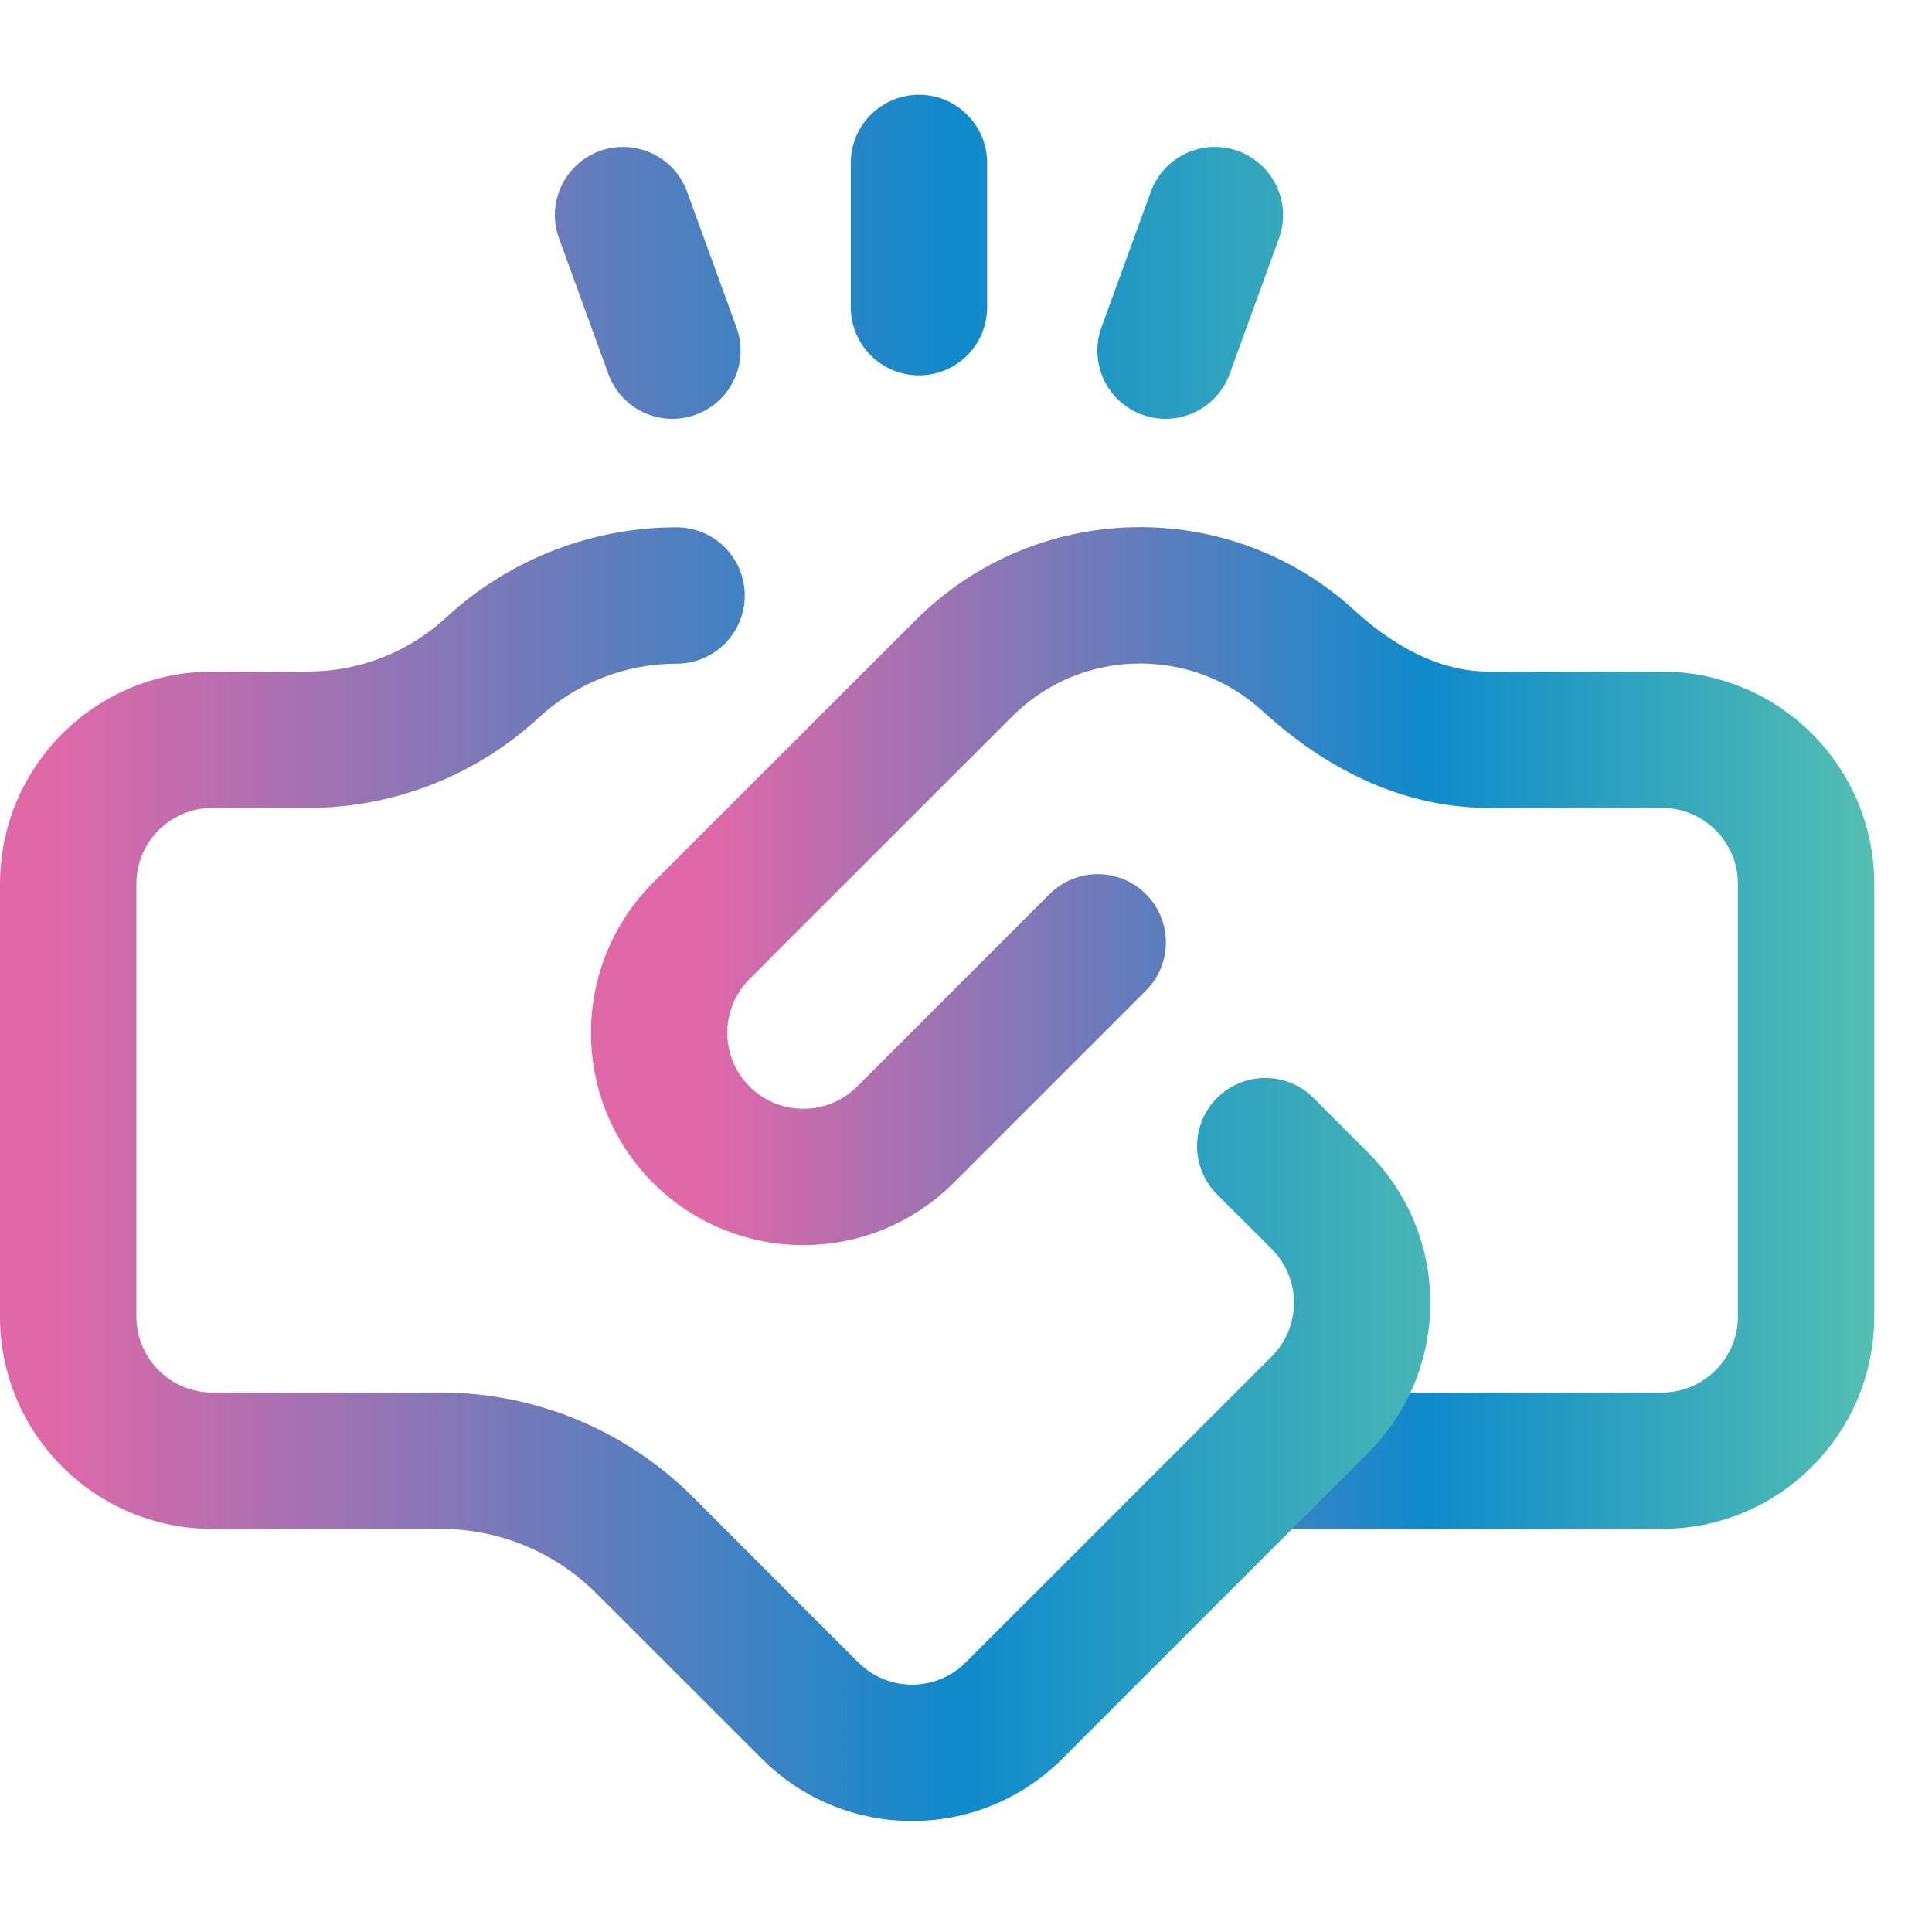
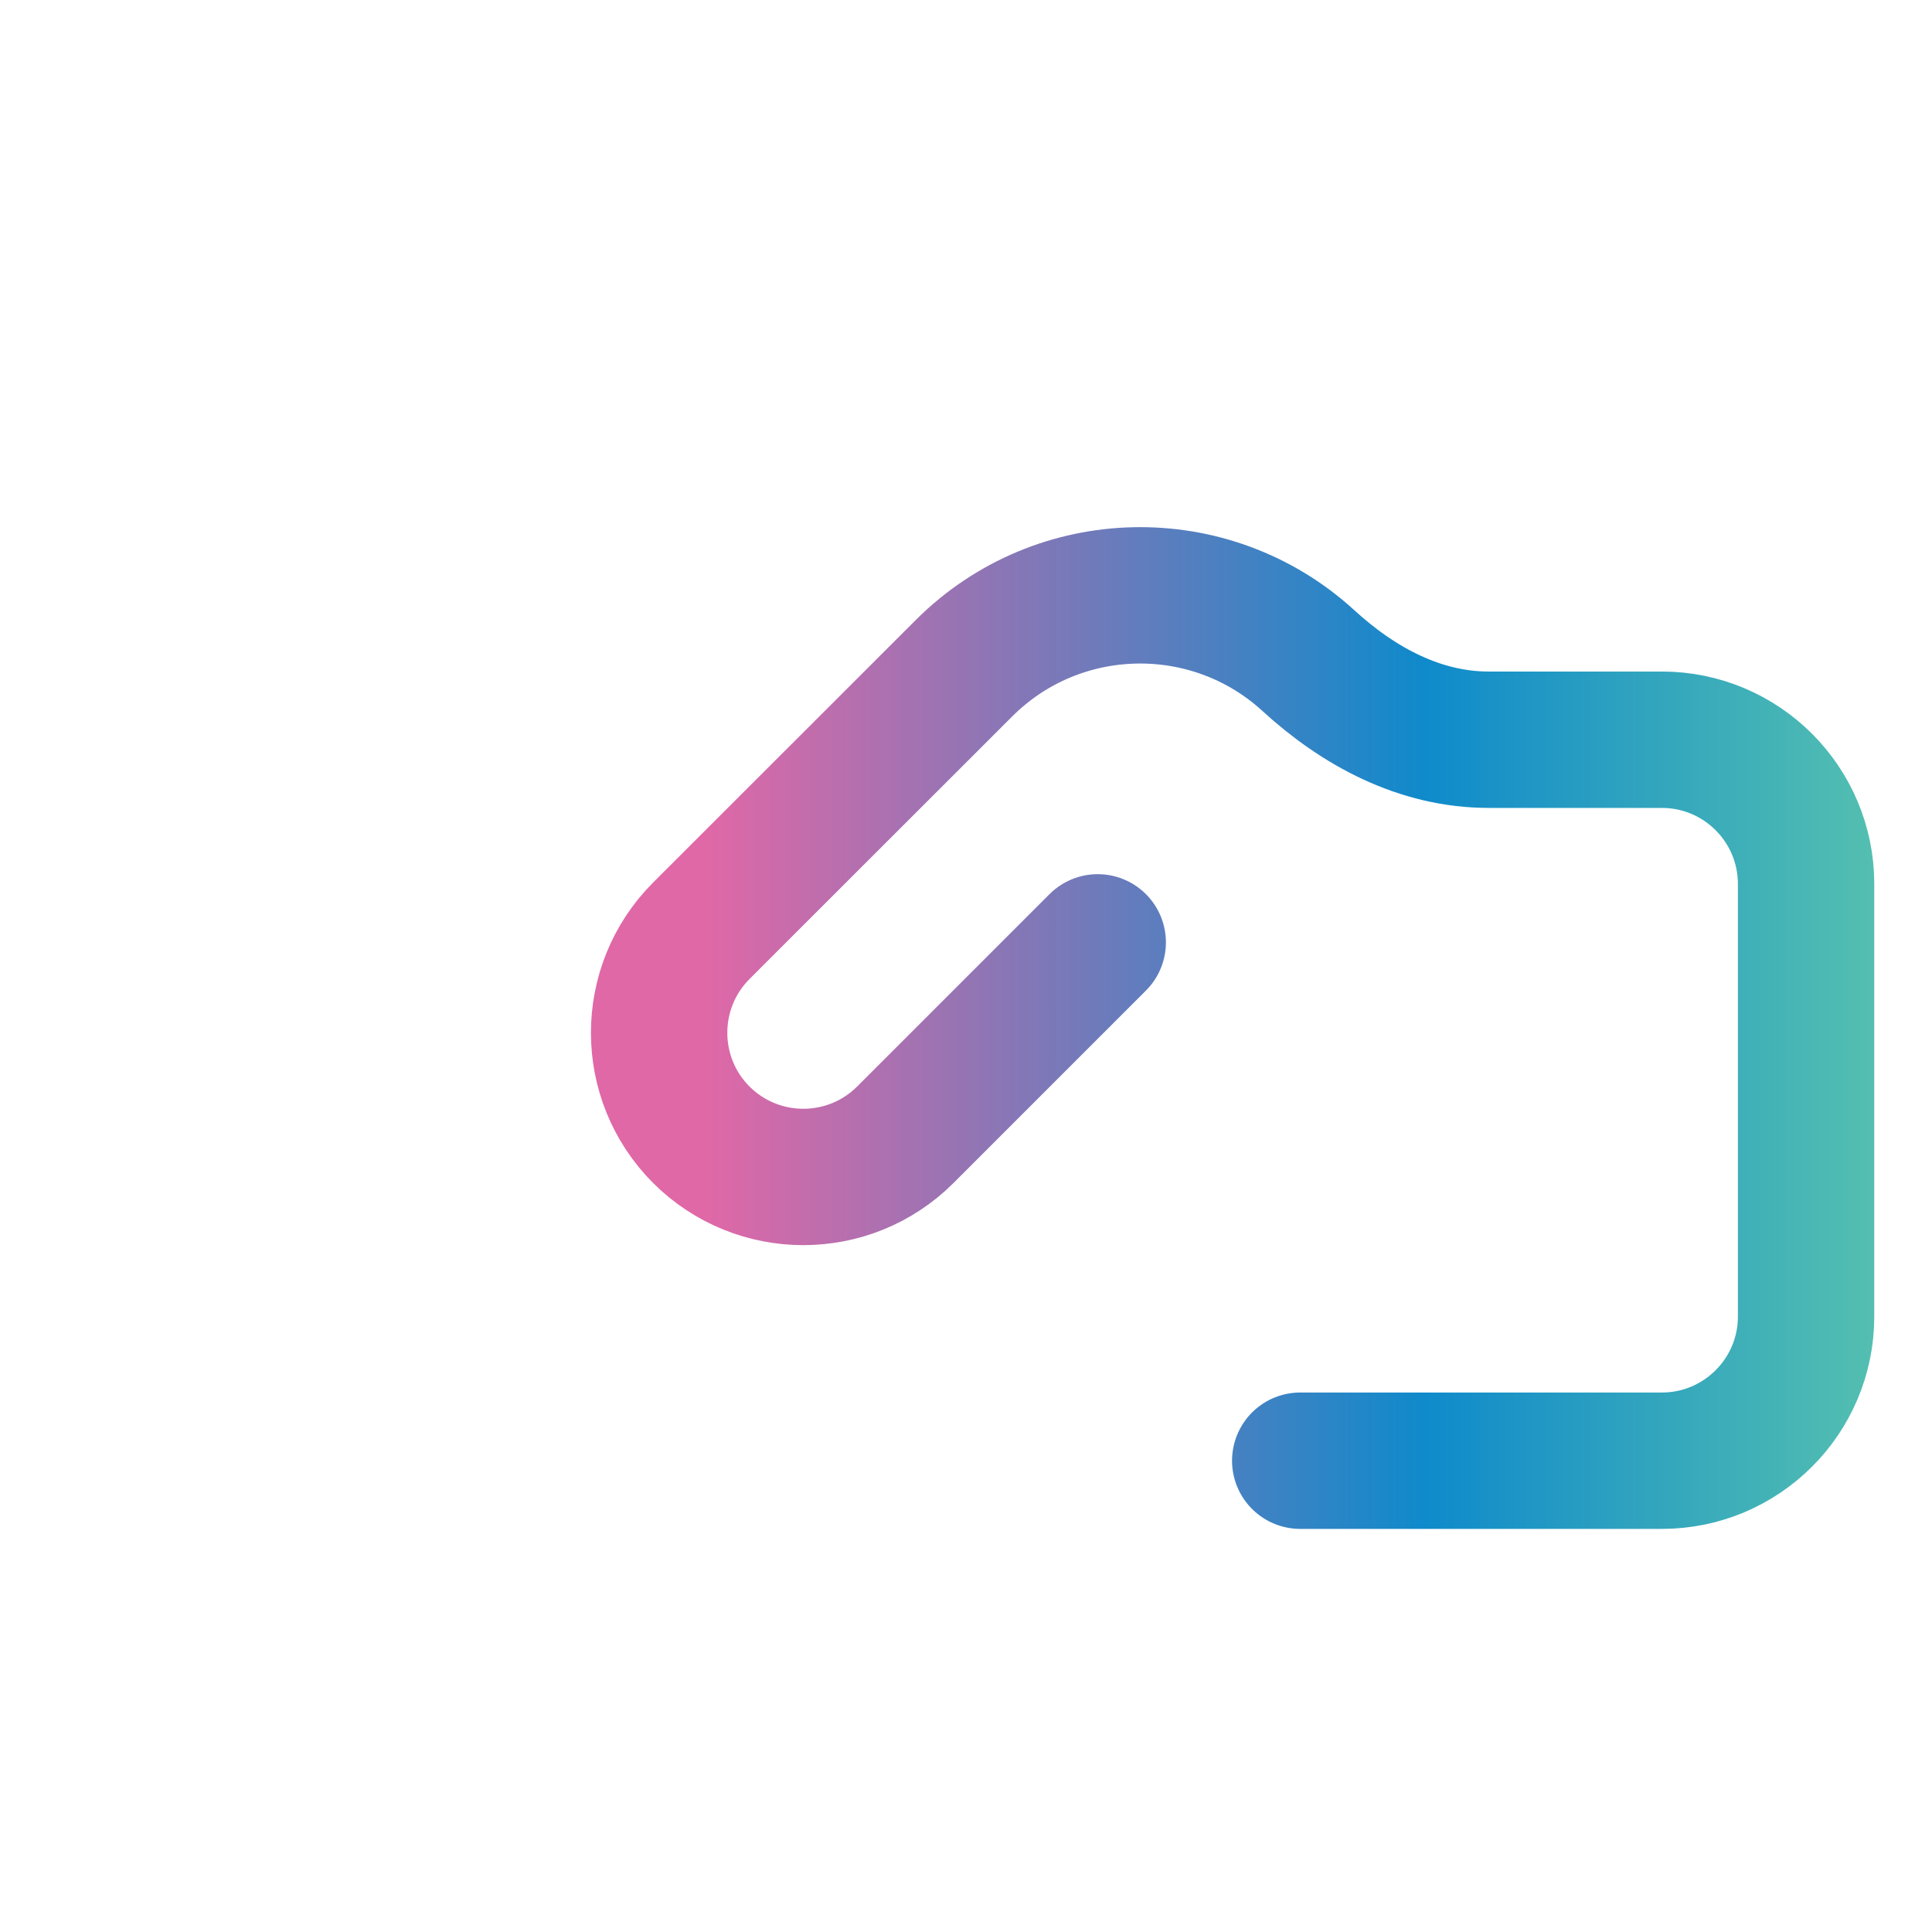
<svg xmlns="http://www.w3.org/2000/svg" width="17" height="17" viewBox="0 0 17 17" fill="none">
  <path d="M11.441 12.853H14.623C15.323 12.853 15.892 12.285 15.892 11.585V7.778C15.892 7.077 15.323 6.509 14.623 6.509H13.1C12.497 6.509 11.957 6.22 11.512 5.812C10.651 5.025 9.314 5.048 8.481 5.881L6.171 8.19C5.676 8.686 5.676 9.489 6.171 9.985L6.171 9.985C6.667 10.48 7.47 10.48 7.966 9.985L9.659 8.292" stroke="url(#paint0_linear_382_91)" stroke-width="1.2" stroke-miterlimit="10" stroke-linecap="round" stroke-linejoin="round" />
-   <path fill-rule="evenodd" clip-rule="evenodd" d="M8.686 2.703C8.686 3.034 8.418 3.303 8.086 3.303C7.755 3.303 7.486 3.034 7.486 2.703V1.434C7.486 1.103 7.755 0.834 8.086 0.834C8.418 0.834 8.686 1.103 8.686 1.434V2.703ZM6.48 2.88C6.594 3.192 6.433 3.536 6.122 3.649C5.81 3.763 5.466 3.602 5.353 3.291L4.919 2.098C4.805 1.787 4.966 1.443 5.277 1.329C5.589 1.216 5.933 1.377 6.046 1.688L6.48 2.88ZM9.347 15.476C8.617 16.206 7.434 16.206 6.704 15.476L6.704 15.476L5.248 14.021C4.885 13.657 4.392 13.453 3.878 13.453H1.869C0.837 13.453 0 12.617 0 11.584V7.778C0 6.746 0.837 5.909 1.869 5.909H2.711C3.161 5.909 3.594 5.74 3.925 5.434C4.477 4.924 5.202 4.64 5.953 4.64C6.285 4.64 6.553 4.909 6.553 5.24C6.553 5.572 6.285 5.84 5.953 5.84C5.503 5.84 5.07 6.01 4.739 6.316C4.187 6.826 3.462 7.109 2.711 7.109H1.869C1.5 7.109 1.2 7.409 1.2 7.778V11.584C1.2 11.954 1.5 12.253 1.869 12.253H3.878C4.71 12.253 5.508 12.584 6.097 13.172L6.097 13.172L7.552 14.628L7.553 14.628C7.814 14.889 8.237 14.889 8.498 14.628L11.19 11.936C11.451 11.675 11.451 11.252 11.19 10.99L10.709 10.51C10.475 10.276 10.475 9.896 10.709 9.661C10.944 9.427 11.324 9.427 11.558 9.661L12.038 10.142C12.768 10.872 12.768 12.055 12.038 12.785L9.347 15.476L9.347 15.476ZM10.05 3.649C10.362 3.763 10.706 3.602 10.82 3.291L11.254 2.098C11.367 1.787 11.206 1.443 10.895 1.329C10.584 1.216 10.239 1.377 10.126 1.688L9.692 2.88C9.579 3.192 9.739 3.536 10.05 3.649Z" fill="url(#paint1_linear_382_91)" />
  <defs>
    <linearGradient id="paint0_linear_382_91" x1="6.217" y1="9.32" x2="16.578" y2="9.32" gradientUnits="userSpaceOnUse">
      <stop stop-color="#E068A7" />
      <stop offset="0.61" stop-color="#0F8ACB" />
      <stop offset="1" stop-color="#55C0B0" />
    </linearGradient>
    <linearGradient id="paint1_linear_382_91" x1="0.421" y1="7.875" x2="13.565" y2="7.875" gradientUnits="userSpaceOnUse">
      <stop stop-color="#E068A7" />
      <stop offset="0.61" stop-color="#0F8ACB" />
      <stop offset="1" stop-color="#55C0B0" />
    </linearGradient>
  </defs>
</svg>